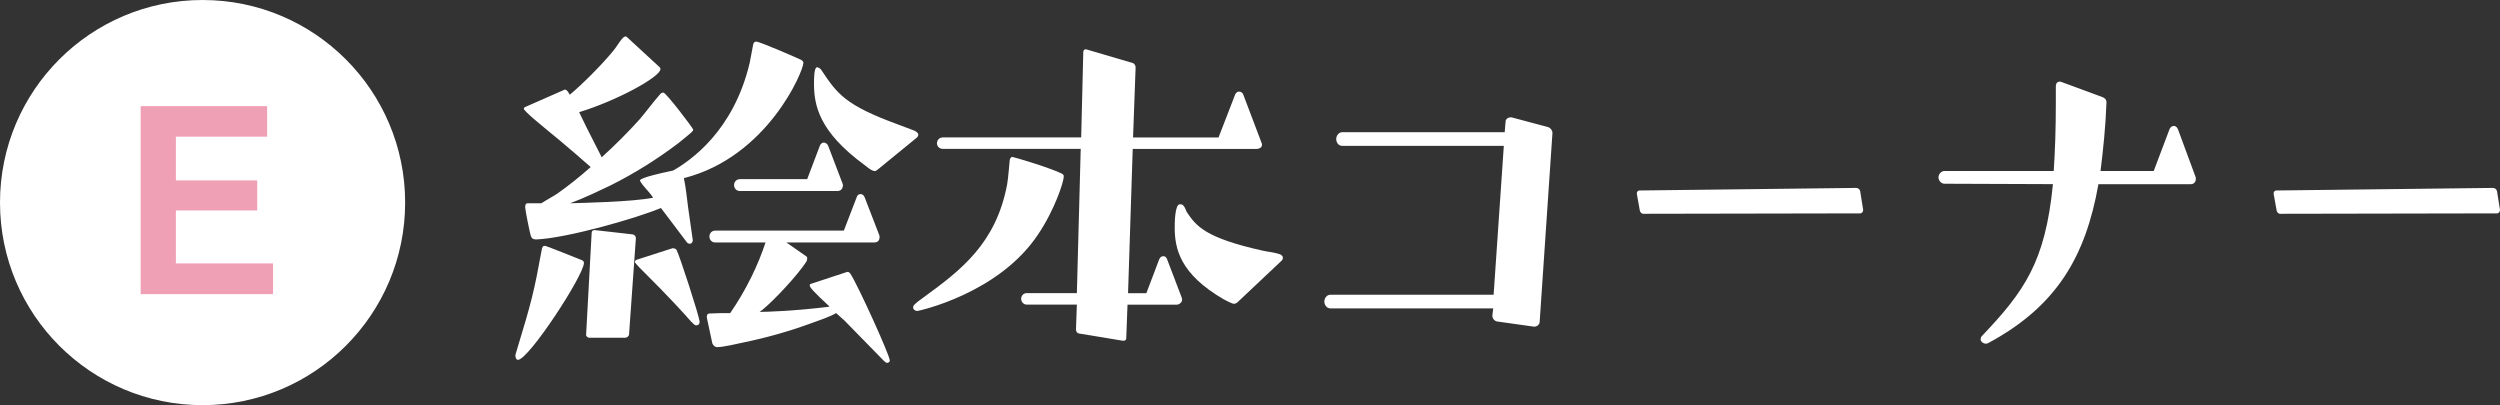
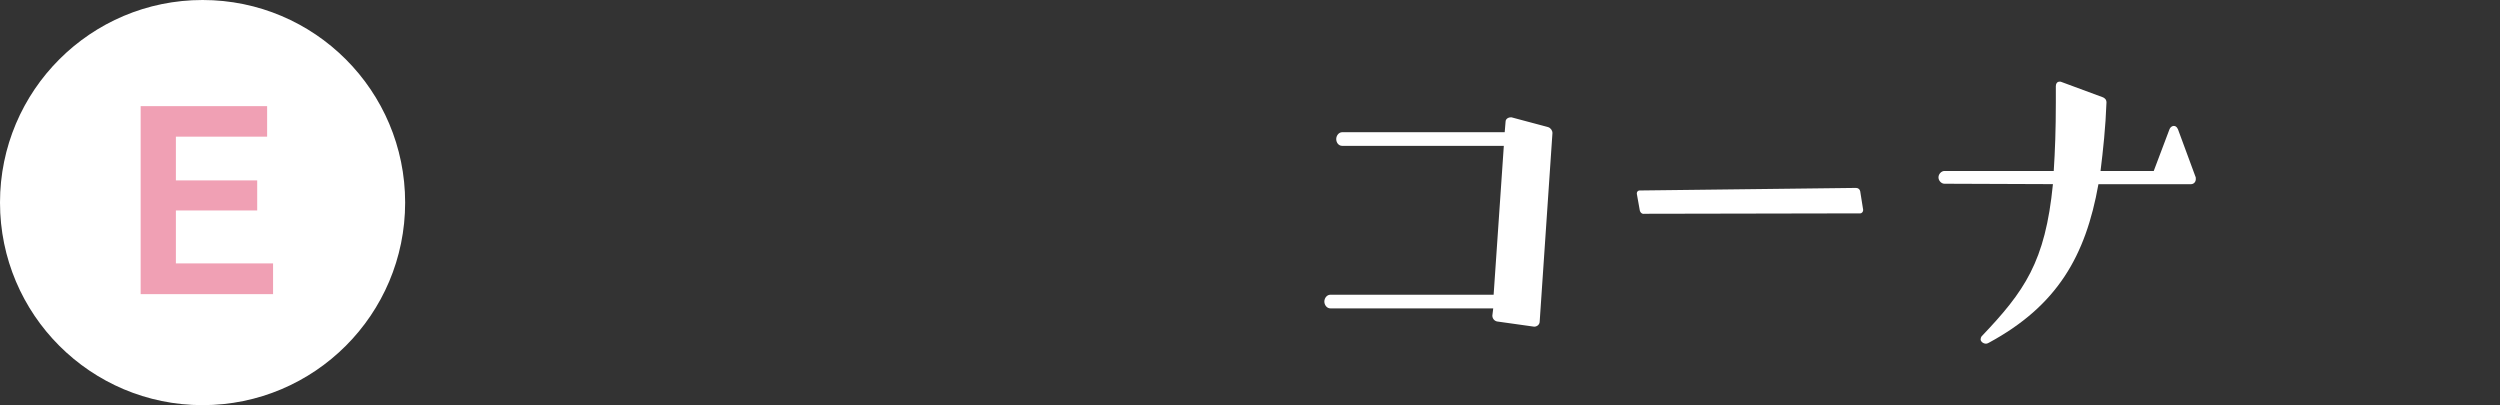
<svg xmlns="http://www.w3.org/2000/svg" id="_レイヤー_2" viewBox="0 0 370.24 60">
  <rect x="0" y="0" width="370.24" height="60" fill="#333333" stroke="none" />
  <defs>
    <style>.cls-1{fill:#fff;}.cls-2{fill:#f0a0b4;}</style>
  </defs>
  <g id="other">
    <g>
      <circle class="cls-1" cx="30" cy="30" r="30" />
      <path class="cls-2" d="M20.83,15.72h18.73v4.52h-13.51v6.48h12.04v4.45h-12.04v7.84h14.39v4.55H20.83V15.72Z" />
    </g>
    <g>
-       <path class="cls-1" d="M80.75,36.41c.13,0,5.35,2.08,5.48,2.14,.19,.13,.25,.25,.25,.38,0,1.83-8.19,14.36-9.77,14.36-.25,0-.38-.31-.38-.63,0-.06,0-.19,.06-.31,2.46-8.06,2.71-9.26,3.84-15.37,.06-.31,.13-.57,.44-.57h.06Zm21.42-.31c-.13,0-.31-.06-.38-.13l-3.91-5.17c-3.4,1.45-13.86,4.47-18.46,4.66-.44,0-.69-.13-.82-.57-.19-.69-.76-3.47-.82-4.16,0-.25,0-.63,.38-.63h2.02c.76-.5,1.64-.95,2.39-1.45,1.7-1.2,3.34-2.52,4.91-3.91-1.51-1.32-3.02-2.65-4.54-3.91-2.52-2.08-5.36-4.35-5.36-4.73,0-.13,.06-.19,.19-.25l5.73-2.52c.06-.06,.13-.06,.19-.06s.31,0,.69,.76c1.83-1.51,4.85-4.54,6.43-6.49,.44-.5,1.01-1.51,1.45-1.95,.06-.06,.25-.19,.38-.19s.19,.06,.25,.13l4.85,4.47c.06,.06,.06,.13,.06,.25,0,1.13-6.43,4.66-12.03,6.36l1.07,2.21,2.27,4.47c1.95-1.76,3.84-3.65,5.61-5.61,1.07-1.26,2.02-2.58,3.09-3.78,.13-.13,.25-.19,.44-.19,.38,0,4.41,5.29,4.41,5.48,0,.25-.19,.38-2.21,2.02-3.15,2.39-6.49,4.47-10.02,6.24-1.45,.69-3.78,1.83-5.99,2.65,1.89-.06,9.07-.19,12.29-.82l-.31-.44c-.44-.57-1.26-1.39-1.57-1.95-.06-.06-.06-.13-.06-.19s.06-.44,4.91-1.45c2.52-1.45,8.95-5.8,11.34-16l.5-2.65c.06-.25,.19-.44,.44-.44,.57,0,6.3,2.52,6.68,2.71,.19,.13,.32,.25,.32,.44,0,1.2-5.29,13.92-17.7,17.07,.31,1.45,.44,2.96,.63,4.35l.69,4.85c0,.19-.13,.44-.31,.5h-.13Zm-14.87,13.92c-.25,0-.5-.19-.5-.44l.82-15.06c0-.25,.13-.44,.38-.44h.13l5.54,.63c.31,.06,.5,.25,.5,.57l-1.01,14.24c0,.25-.31,.5-.57,.5h-5.29Zm12.47-13.23c.19,0,.31,.06,.44,.25,.5,1.01,3.28,9.58,3.4,10.58,0,.19-.06,.44-.25,.5-.06,.06-.19,.06-.25,.06-.13,0-.25-.06-.38-.19-.63-.57-1.13-1.26-1.7-1.83-1.07-1.2-2.21-2.33-3.28-3.47-3.4-3.4-3.72-3.72-3.72-3.91s.13-.25,.25-.31l5.29-1.7h.19Zm25.26,10.65l-1.2-1.07c-1.13,.63-2.52,1.07-3.72,1.51-3.28,1.2-6.62,2.14-10.02,2.84-.88,.19-3.02,.69-3.84,.69-.38,0-.63-.25-.76-.57,0-.06-.82-3.78-.82-3.84,0-.25,.06-.57,.38-.57,1.01-.06,2.08-.06,3.09-.06,2.39-3.47,4.16-7.18,5.23-10.46h-7.43c-.57,0-.88-.44-.88-.88s.31-.88,.88-.88h19.03l1.89-4.91c.06-.25,.25-.5,.57-.5s.5,.19,.63,.5l2.14,5.54c.06,.13,.06,.19,.06,.31,0,.57-.31,.82-.82,.82h-12.98l2.9,2.02c.13,.06,.19,.19,.19,.32,0,.19-.06,.31-.13,.5-1.26,1.95-4.66,5.61-6.49,7.12l-.44,.32c1.13,0,5.1-.13,10.27-.76l.06-.06c-2.39-2.21-2.9-2.83-2.9-3.09,0-.13,.06-.25,.19-.25l5.17-1.7c.06-.06,.19-.06,.25-.06,.19,0,.31,.13,.44,.31,1.13,1.76,5.8,12.03,5.8,12.79,0,.13-.06,.25-.19,.31-.06,0-.13,.06-.19,.06-.19,0-.38-.19-.5-.31l-5.86-5.99Zm-15.44-19.15c-.57,0-.88-.44-.88-.88s.32-.88,.88-.88h9.95l1.89-4.98c.06-.19,.31-.44,.57-.44s.5,.19,.63,.44l2.14,5.61c.06,.13,.06,.19,.06,.31s-.06,.82-.82,.82h-14.43Zm20.35-3.15c-.13,.13-.25,.19-.38,.19-.44,0-.95-.44-1.51-.88-6.8-4.98-7.5-8.88-7.5-12.1,0-.57,0-2.39,.44-2.39,.19,0,.5,.19,.63,.38,2.39,3.59,3.53,5.23,11.47,8.13l2.33,.88c.25,.13,.44,.25,.57,.5v.13c0,.13-.06,.25-.19,.38l-5.86,4.79Z" />
-       <path class="cls-1" d="M135.86,46.05c-.38,0-.63-.25-.63-.5,0-.31,.13-.5,1.64-1.58,5.36-3.91,10.65-7.88,12.29-16.7,.19-1.2,.25-2.39,.38-3.59,.06-.25,.19-.44,.38-.44,.13,0,5.17,1.45,7.31,2.46,.25,.13,.31,.25,.31,.44,0,.76-1.32,4.91-3.84,8.63-5.86,8.76-17.7,11.28-17.83,11.28Zm31.12-.94l-.19,5.04c0,.19-.19,.31-.38,.31h-.13l-6.49-1.07c-.31-.06-.44-.31-.44-.63l.13-3.65h-7.43c-.5,0-.82-.44-.82-.88,0-.38,.31-.82,.82-.82h7.43l.57-21.36h-20.41c-.57,0-.88-.44-.88-.82,0-.44,.32-.88,.88-.88h20.48l.31-12.66c0-.19,.13-.38,.31-.38h.13l6.87,2.02c.25,.06,.44,.38,.44,.63l-.38,10.4h12.66l2.46-6.36c.06-.19,.31-.44,.57-.44s.57,.19,.63,.44l2.65,6.99c.06,.13,.13,.31,.13,.44,0,.63-.82,.63-.88,.63h-18.27l-.69,21.36h2.71l1.89-4.98c.13-.31,.31-.5,.63-.5s.5,.25,.57,.5l2.14,5.61c.06,.13,.06,.25,.06,.38,0,.31-.38,.69-.82,.69h-7.25Zm16.25-.31c-.19,.13-.31,.19-.5,.19-.06,0-.25,0-1.45-.63-6.55-3.78-7.31-7.56-7.31-10.65,0-.57,0-3.46,.76-3.46,.25,0,.44,.06,.57,.25,.19,.19,.31,.63,.44,.88,1.39,2.08,2.71,3.84,11.21,5.73,.82,.19,1.7,.25,2.46,.5,.25,.06,.44,.19,.57,.44v.13c0,.19-.06,.31-.13,.38l-6.62,6.24Z" />
      <path class="cls-1" d="M221.77,47.62c-.44-.06-.76-.44-.76-.88l.13-1.07h-24.13c-.5,0-.88-.5-.88-1.01s.38-1.01,.88-1.01h24.19l1.51-22.05h-23.94c-.5,0-.88-.44-.88-1.01,0-.5,.38-1.01,.88-1.01h24.07l.13-1.57c0-.38,.38-.63,.76-.63h.13l5.42,1.45c.38,.13,.63,.5,.63,.88l-1.89,27.91c0,.44-.38,.76-.82,.76l-5.42-.76Z" />
      <path class="cls-1" d="M243.42,31.68c-.25,0-.5-.19-.57-.5l-.44-2.46v-.13c0-.19,.19-.38,.38-.38l32.07-.38c.32,0,.57,.19,.63,.5l.44,2.77c0,.25-.19,.5-.44,.5l-32.07,.06Z" />
      <path class="cls-1" d="M310.77,27.27c-1.89,10.65-6.11,18.02-16.25,23.5-.13,.06-.25,.13-.38,.13-.5,0-.82-.38-.82-.63,0-.19,.06-.32,.13-.44,6.36-6.68,9.45-11.03,10.58-22.56l-16.07-.06c-.44,0-.88-.44-.88-.94s.44-.95,.88-.95h16.19c.19-2.9,.31-6.17,.31-10.08v-2.46c0-.31,.13-.69,.57-.69h.13l6.3,2.33c.25,.13,.5,.31,.5,.76-.13,3.65-.5,7.06-.88,10.14h7.88l2.33-6.17c.19-.44,.5-.5,.63-.5,.19,0,.44,.06,.63,.5l2.58,6.99c.06,.06,.06,.25,.06,.38,0,.38-.25,.76-.76,.76h-13.67Z" />
-       <path class="cls-1" d="M337.73,31.68c-.25,0-.5-.19-.57-.5l-.44-2.46v-.13c0-.19,.19-.38,.38-.38l32.07-.38c.32,0,.57,.19,.63,.5l.44,2.77c0,.25-.19,.5-.44,.5l-32.07,.06Z" />
    </g>
  </g>
</svg>